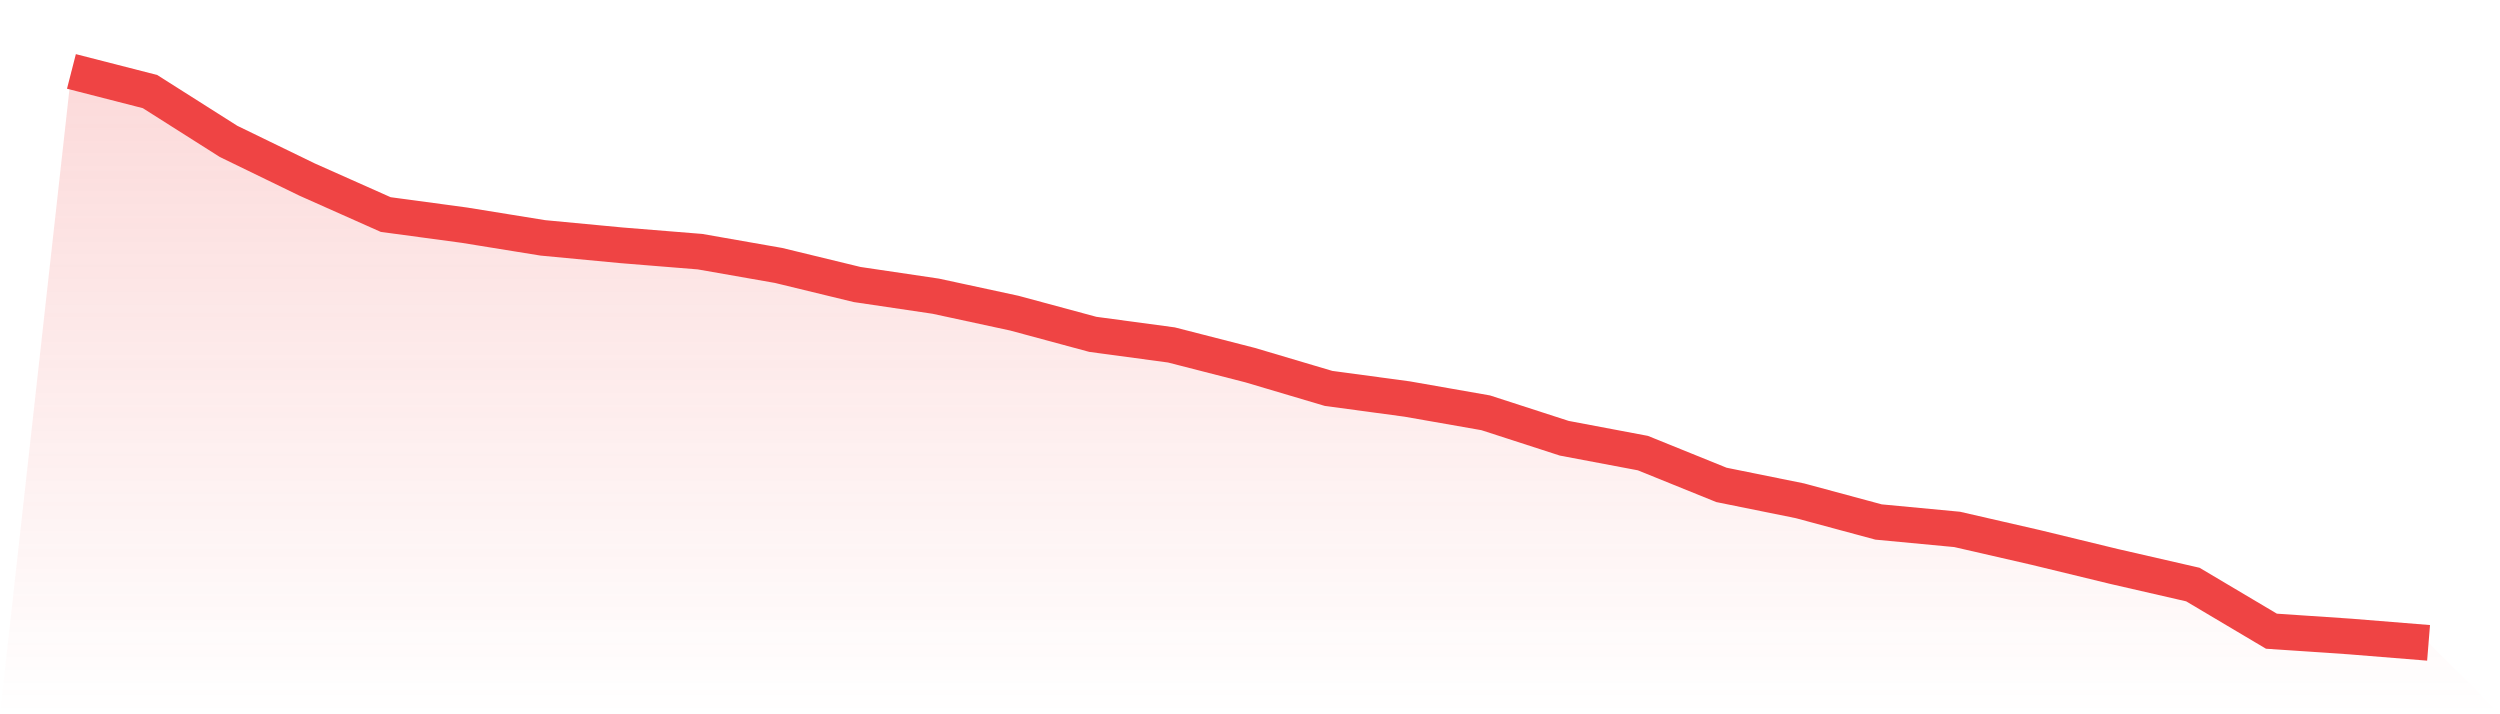
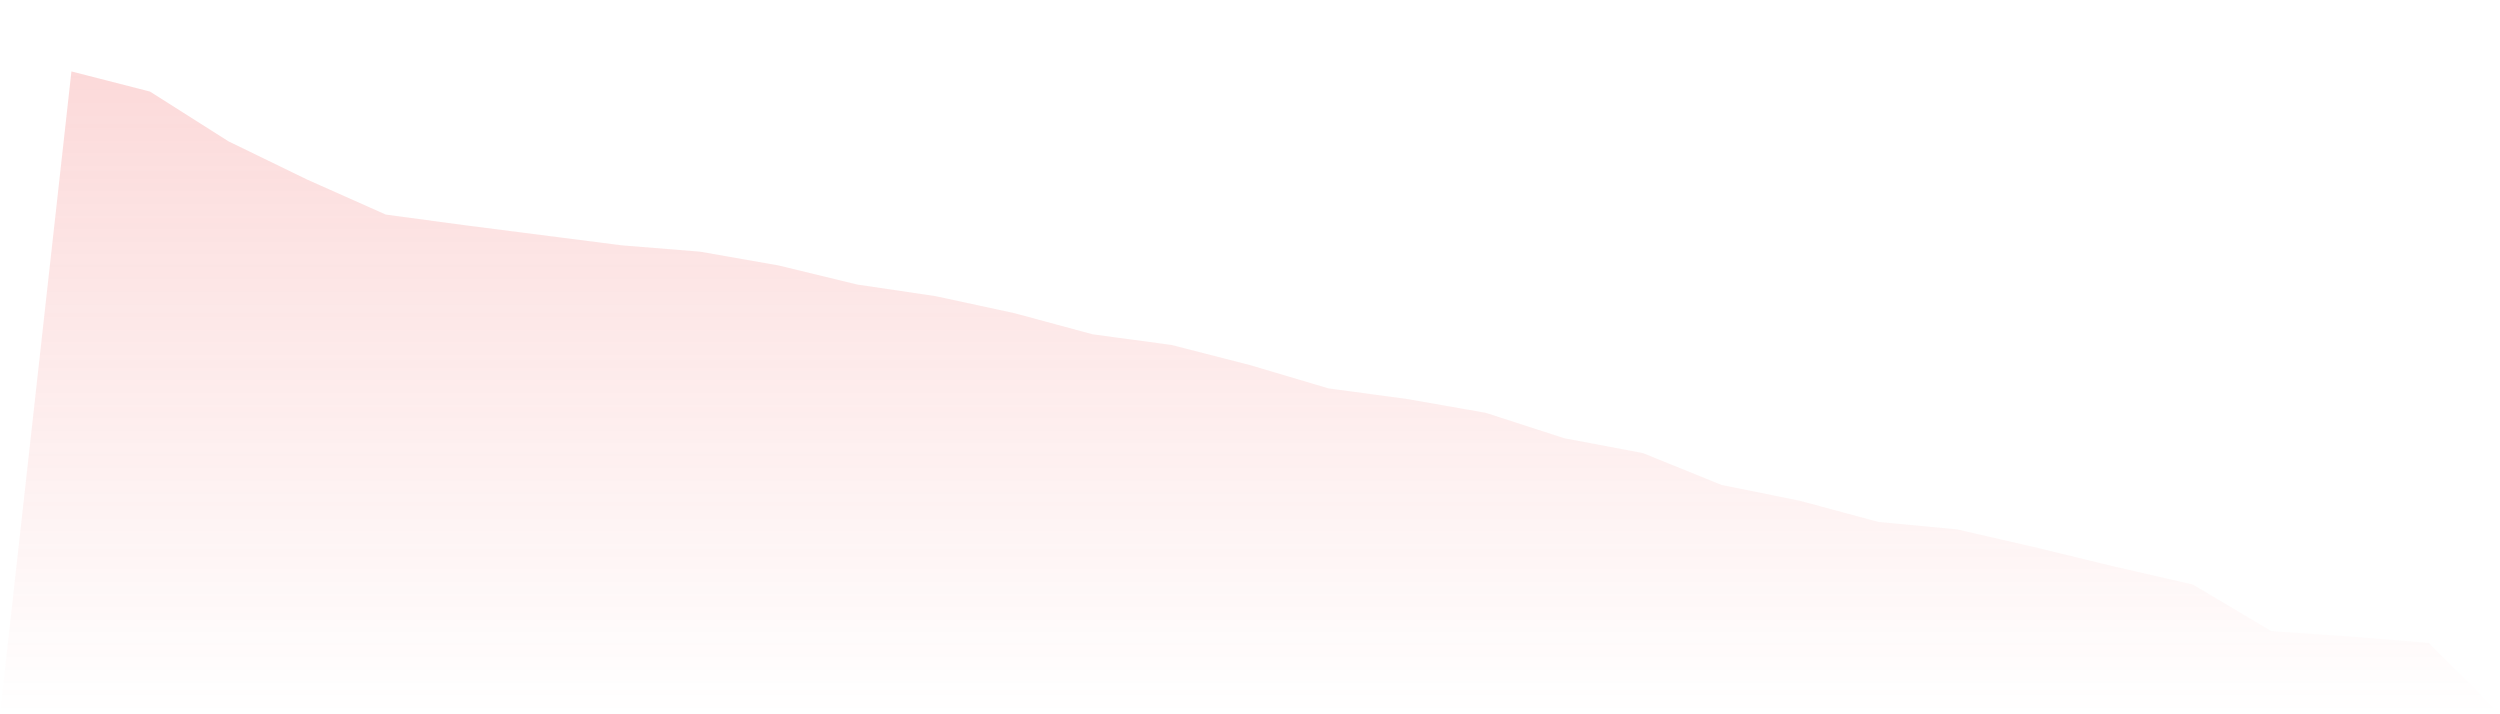
<svg xmlns="http://www.w3.org/2000/svg" viewBox="0 0 140 40">
  <defs>
    <linearGradient id="gradient" x1="0" x2="0" y1="0" y2="1">
      <stop offset="0%" stop-color="#ef4444" stop-opacity="0.2" />
      <stop offset="100%" stop-color="#ef4444" stop-opacity="0" />
    </linearGradient>
  </defs>
-   <path d="M4,4 L4,4 L8.4,5.128 L12.8,7.918 L17.2,10.056 L21.6,12.015 L26,12.609 L30.4,13.321 L34.8,13.737 L39.2,14.093 L43.6,14.865 L48,15.933 L52.4,16.586 L56.8,17.536 L61.2,18.724 L65.6,19.317 L70,20.445 L74.4,21.751 L78.8,22.345 L83.2,23.117 L87.6,24.542 L92,25.373 L96.4,27.154 L100.8,28.045 L105.2,29.232 L109.6,29.647 L114,30.657 L118.4,31.725 L122.8,32.735 L127.2,35.347 L131.6,35.644 L136,36 L140,40 L0,40 z" fill="url(#gradient)" />
-   <path d="M4,4 L4,4 L8.4,5.128 L12.8,7.918 L17.2,10.056 L21.6,12.015 L26,12.609 L30.4,13.321 L34.8,13.737 L39.2,14.093 L43.6,14.865 L48,15.933 L52.4,16.586 L56.8,17.536 L61.2,18.724 L65.6,19.317 L70,20.445 L74.4,21.751 L78.8,22.345 L83.2,23.117 L87.6,24.542 L92,25.373 L96.4,27.154 L100.8,28.045 L105.2,29.232 L109.6,29.647 L114,30.657 L118.4,31.725 L122.8,32.735 L127.2,35.347 L131.6,35.644 L136,36" fill="none" stroke="#ef4444" stroke-width="2" />
+   <path d="M4,4 L4,4 L8.4,5.128 L12.8,7.918 L17.2,10.056 L21.6,12.015 L26,12.609 L34.8,13.737 L39.2,14.093 L43.6,14.865 L48,15.933 L52.4,16.586 L56.8,17.536 L61.2,18.724 L65.6,19.317 L70,20.445 L74.4,21.751 L78.8,22.345 L83.2,23.117 L87.6,24.542 L92,25.373 L96.4,27.154 L100.8,28.045 L105.2,29.232 L109.6,29.647 L114,30.657 L118.4,31.725 L122.8,32.735 L127.2,35.347 L131.6,35.644 L136,36 L140,40 L0,40 z" fill="url(#gradient)" />
</svg>